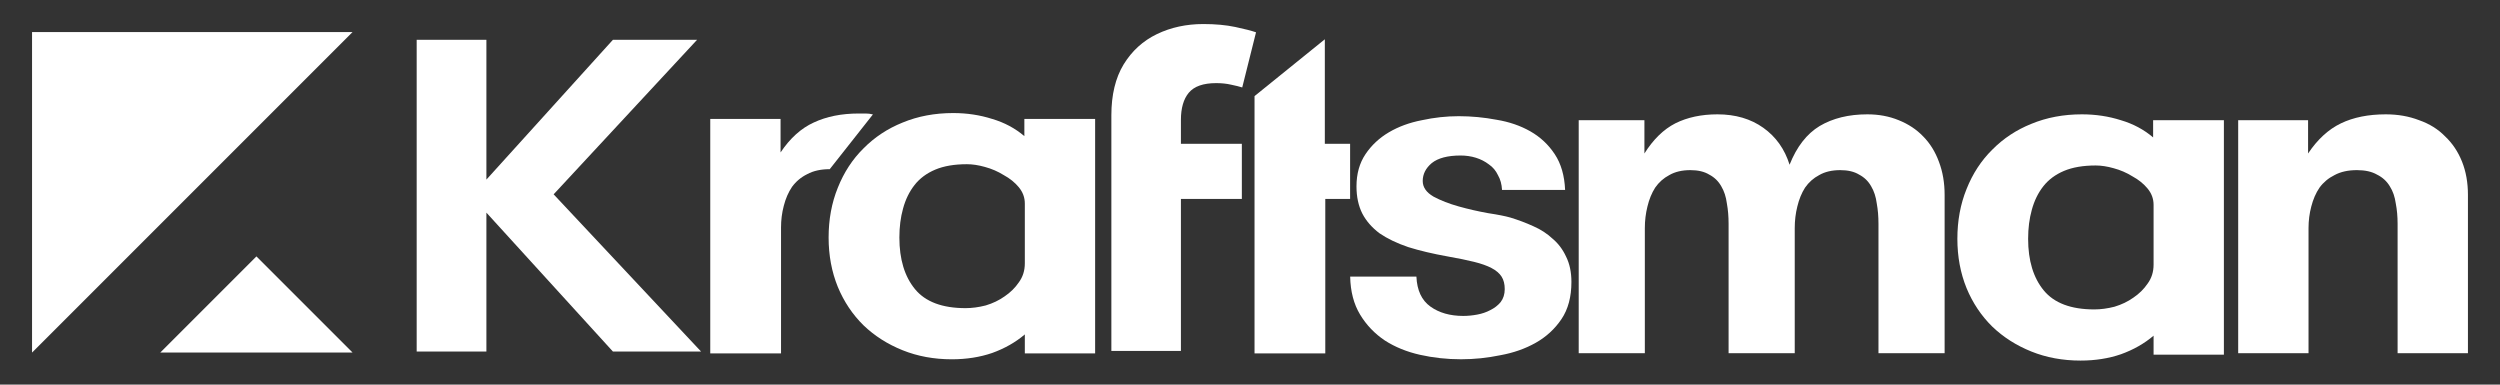
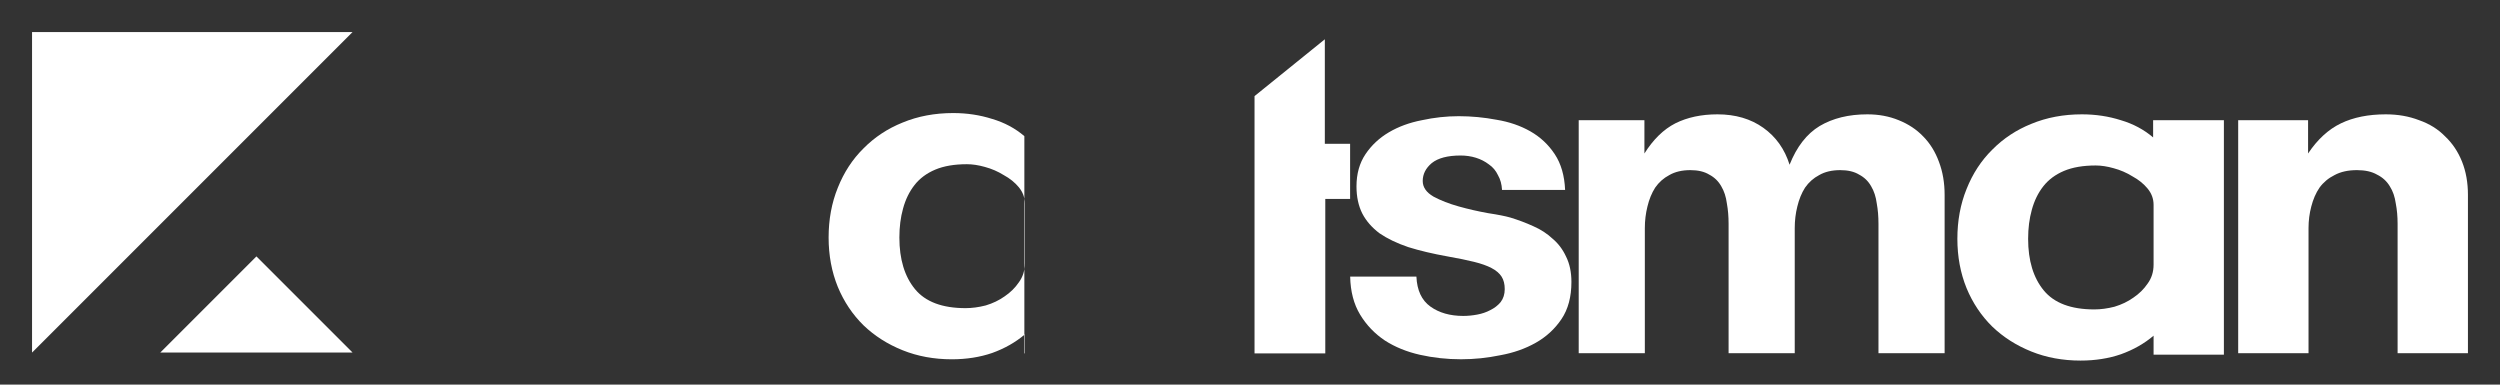
<svg xmlns="http://www.w3.org/2000/svg" width="234" height="36" viewBox="0 0 234 36" fill="none">
  <rect x="0" y="0" width="234" height="36" fill="#333333" stroke="none" />
  <path d="M3 33V3H32.999L3 33Z" fill="white" />
  <path d="M33 32.999H15L24 23.999L33 32.999Z" fill="white" />
  <path d="M224.415 33.062V20.935C224.415 20.261 224.358 19.629 224.244 19.04C224.159 18.422 223.974 17.889 223.688 17.44C223.403 16.962 223.004 16.597 222.491 16.345C222.007 16.064 221.38 15.924 220.61 15.924C219.784 15.924 219.085 16.078 218.515 16.387C217.945 16.668 217.475 17.061 217.104 17.566C216.762 18.071 216.506 18.661 216.335 19.335C216.164 19.98 216.078 20.654 216.078 21.356V33.062H209.494V11.249H216.036V14.366C216.919 13.046 217.945 12.106 219.114 11.544C220.282 10.983 221.679 10.702 223.304 10.702C224.444 10.702 225.484 10.884 226.425 11.249C227.394 11.586 228.206 12.092 228.862 12.765C229.546 13.411 230.073 14.197 230.444 15.124C230.814 16.05 230.999 17.089 230.999 18.24V33.062H224.415Z" fill="white" />
  <path d="M201.575 19.175C201.575 18.61 201.389 18.102 201.016 17.65C200.643 17.198 200.17 16.817 199.597 16.506C199.052 16.167 198.464 15.913 197.833 15.744C197.231 15.574 196.672 15.489 196.156 15.489C194.98 15.489 193.991 15.659 193.188 15.998C192.385 16.337 191.74 16.817 191.253 17.438C190.765 18.06 190.407 18.794 190.177 19.642C189.948 20.461 189.833 21.364 189.833 22.353C189.833 24.387 190.321 25.997 191.296 27.183C192.271 28.369 193.848 28.962 196.027 28.962C196.629 28.962 197.26 28.878 197.919 28.708C198.579 28.51 199.166 28.228 199.683 27.861C200.227 27.494 200.672 27.056 201.016 26.547C201.389 26.039 201.575 25.446 201.575 24.768V19.175ZM201.575 33.199V31.419C200.715 32.154 199.697 32.733 198.521 33.157C197.374 33.552 196.113 33.75 194.736 33.75C193.073 33.75 191.539 33.467 190.134 32.902C188.729 32.337 187.511 31.561 186.479 30.572C185.446 29.555 184.643 28.355 184.07 26.971C183.496 25.559 183.21 24.019 183.21 22.353C183.21 20.658 183.496 19.105 184.07 17.693C184.643 16.252 185.446 15.024 186.479 14.007C187.511 12.962 188.729 12.157 190.134 11.592C191.568 10.999 193.145 10.702 194.865 10.702C196.156 10.702 197.374 10.886 198.521 11.253C199.668 11.592 200.672 12.128 201.532 12.863V11.253H208.156V33.199H201.575Z" fill="white" />
  <path d="M175.825 33.062V20.935C175.825 20.261 175.772 19.629 175.664 19.04C175.584 18.422 175.41 17.889 175.142 17.44C174.874 16.962 174.499 16.597 174.016 16.345C173.561 16.064 172.971 15.924 172.248 15.924C171.47 15.924 170.814 16.078 170.278 16.387C169.742 16.668 169.3 17.061 168.951 17.566C168.63 18.071 168.389 18.661 168.228 19.335C168.067 19.98 167.987 20.654 167.987 21.356V33.062H161.796V20.935C161.796 20.261 161.743 19.629 161.635 19.04C161.555 18.422 161.381 17.889 161.113 17.44C160.845 16.962 160.47 16.597 159.987 16.345C159.532 16.064 158.942 15.924 158.218 15.924C157.441 15.924 156.785 16.078 156.249 16.387C155.713 16.668 155.271 17.061 154.922 17.566C154.601 18.071 154.359 18.661 154.199 19.335C154.038 19.98 153.957 20.654 153.957 21.356V33.062H147.767V11.249H153.917V14.366C154.748 13.046 155.713 12.106 156.812 11.544C157.937 10.983 159.25 10.702 160.751 10.702C162.439 10.702 163.873 11.123 165.052 11.965C166.231 12.807 167.049 13.959 167.504 15.418C168.174 13.734 169.112 12.527 170.318 11.797C171.551 11.067 173.038 10.702 174.78 10.702C175.852 10.702 176.83 10.884 177.715 11.249C178.626 11.614 179.389 12.12 180.006 12.765C180.649 13.411 181.145 14.211 181.493 15.166C181.842 16.092 182.016 17.117 182.016 18.24V33.062H175.825Z" fill="white" />
  <path d="M147.085 26.392C147.085 27.786 146.775 28.944 146.157 29.864C145.538 30.784 144.737 31.523 143.753 32.08C142.769 32.638 141.658 33.028 140.421 33.251C139.212 33.502 137.989 33.628 136.752 33.628C135.43 33.628 134.151 33.488 132.913 33.21C131.676 32.931 130.58 32.485 129.624 31.871C128.668 31.23 127.894 30.421 127.304 29.445C126.714 28.47 126.404 27.284 126.376 25.89H132.576C132.632 27.173 133.068 28.107 133.884 28.692C134.699 29.278 135.725 29.571 136.962 29.571C137.384 29.571 137.82 29.529 138.27 29.445C138.72 29.362 139.127 29.222 139.493 29.027C139.887 28.832 140.21 28.581 140.463 28.274C140.716 27.94 140.843 27.535 140.843 27.061C140.843 26.587 140.744 26.197 140.547 25.89C140.351 25.584 140.041 25.319 139.62 25.096C139.198 24.872 138.649 24.677 137.975 24.51C137.3 24.343 136.484 24.175 135.528 24.008C134.123 23.757 132.885 23.464 131.817 23.13C130.748 22.767 129.849 22.335 129.118 21.833C128.415 21.303 127.88 20.69 127.515 19.993C127.149 19.268 126.967 18.418 126.967 17.442C126.967 16.271 127.248 15.267 127.81 14.43C128.372 13.594 129.104 12.911 130.003 12.381C130.903 11.851 131.929 11.475 133.082 11.252C134.235 11.001 135.388 10.875 136.541 10.875C137.722 10.875 138.903 10.987 140.083 11.21C141.264 11.405 142.319 11.767 143.247 12.297C144.175 12.827 144.934 13.538 145.524 14.43C146.115 15.322 146.438 16.438 146.494 17.776H140.59C140.561 17.247 140.435 16.786 140.21 16.396C140.013 15.978 139.732 15.643 139.366 15.392C139.001 15.113 138.593 14.904 138.143 14.765C137.693 14.625 137.215 14.556 136.709 14.556C135.5 14.556 134.601 14.793 134.01 15.267C133.448 15.741 133.167 16.298 133.167 16.94C133.167 17.525 133.504 18.013 134.179 18.404C134.854 18.766 135.641 19.073 136.541 19.324C137.44 19.575 138.354 19.784 139.282 19.951C140.21 20.091 140.913 20.23 141.391 20.369C142.122 20.593 142.825 20.857 143.5 21.164C144.203 21.471 144.807 21.861 145.313 22.335C145.848 22.781 146.269 23.339 146.579 24.008C146.916 24.677 147.085 25.472 147.085 26.392Z" fill="white" />
  <path d="M124.047 18.619V33.08H117.424V8.996L124.004 3.677V13.458H126.37V18.619H124.047Z" fill="white" />
-   <path d="M116.237 13.457V18.618H107.449V13.457H116.237ZM104.024 32.849V10.784C104.024 8.88 104.406 7.294 105.172 6.029C105.949 4.763 106.989 3.817 108.292 3.19C109.595 2.563 111.042 2.25 112.632 2.25C113.756 2.25 114.754 2.342 115.627 2.526C116.5 2.711 117.146 2.877 117.564 3.024L116.273 8.185C115.998 8.099 115.651 8.013 115.233 7.927C114.814 7.829 114.348 7.78 113.834 7.78C112.626 7.78 111.771 8.081 111.269 8.683C110.779 9.273 110.534 10.121 110.534 11.227V32.849H104.024Z" fill="white" />
-   <path d="M95.924 19.055C95.924 18.491 95.737 17.982 95.364 17.53C94.992 17.078 94.519 16.697 93.945 16.386C93.4 16.047 92.812 15.793 92.182 15.624C91.579 15.454 91.02 15.37 90.504 15.37C89.329 15.37 88.339 15.539 87.537 15.878C86.734 16.217 86.088 16.697 85.601 17.318C85.114 17.94 84.755 18.674 84.526 19.521C84.296 20.341 84.182 21.244 84.182 22.233C84.182 24.267 84.669 25.877 85.644 27.063C86.619 28.249 88.196 28.842 90.375 28.842C90.977 28.842 91.608 28.758 92.268 28.588C92.927 28.39 93.515 28.108 94.031 27.741C94.576 27.373 95.02 26.936 95.364 26.427C95.737 25.919 95.924 25.326 95.924 24.648V19.055ZM95.924 33.079V31.3C95.063 32.034 94.045 32.613 92.87 33.037C91.723 33.432 90.461 33.63 89.085 33.63C87.422 33.63 85.888 33.347 84.483 32.782C83.078 32.218 81.859 31.441 80.827 30.452C79.795 29.435 78.992 28.235 78.418 26.851C77.845 25.439 77.558 23.899 77.558 22.233C77.558 20.538 77.845 18.985 78.418 17.573C78.992 16.132 79.795 14.903 80.827 13.887C81.859 12.842 83.078 12.037 84.483 11.472C85.916 10.879 87.493 10.582 89.214 10.582C90.504 10.582 91.723 10.766 92.87 11.133C94.017 11.472 95.02 12.008 95.88 12.743V11.133H102.504V33.079H95.924Z" fill="white" />
-   <path d="M77.663 15.835C76.832 15.835 76.129 15.99 75.556 16.301C74.982 16.583 74.509 16.979 74.136 17.487C73.792 17.996 73.534 18.589 73.362 19.267C73.19 19.916 73.104 20.594 73.104 21.3V33.078H66.48V11.132H73.061V14.267C73.95 12.94 74.982 12.008 76.158 11.471C77.362 10.906 78.767 10.624 80.373 10.624C80.602 10.624 80.817 10.624 81.018 10.624C81.247 10.624 81.477 10.652 81.706 10.709L77.663 15.835Z" fill="white" />
-   <path d="M57.367 32.902L45.527 19.903V32.902H39.001V3.727H45.527V16.81L57.367 3.727H65.245L51.82 18.189L65.618 32.902H57.367Z" fill="white" />
+   <path d="M95.924 19.055C95.924 18.491 95.737 17.982 95.364 17.53C94.992 17.078 94.519 16.697 93.945 16.386C93.4 16.047 92.812 15.793 92.182 15.624C91.579 15.454 91.02 15.37 90.504 15.37C89.329 15.37 88.339 15.539 87.537 15.878C86.734 16.217 86.088 16.697 85.601 17.318C85.114 17.94 84.755 18.674 84.526 19.521C84.296 20.341 84.182 21.244 84.182 22.233C84.182 24.267 84.669 25.877 85.644 27.063C86.619 28.249 88.196 28.842 90.375 28.842C90.977 28.842 91.608 28.758 92.268 28.588C92.927 28.39 93.515 28.108 94.031 27.741C94.576 27.373 95.02 26.936 95.364 26.427C95.737 25.919 95.924 25.326 95.924 24.648V19.055ZM95.924 33.079V31.3C95.063 32.034 94.045 32.613 92.87 33.037C91.723 33.432 90.461 33.63 89.085 33.63C87.422 33.63 85.888 33.347 84.483 32.782C83.078 32.218 81.859 31.441 80.827 30.452C79.795 29.435 78.992 28.235 78.418 26.851C77.845 25.439 77.558 23.899 77.558 22.233C77.558 20.538 77.845 18.985 78.418 17.573C78.992 16.132 79.795 14.903 80.827 13.887C81.859 12.842 83.078 12.037 84.483 11.472C85.916 10.879 87.493 10.582 89.214 10.582C90.504 10.582 91.723 10.766 92.87 11.133C94.017 11.472 95.02 12.008 95.88 12.743V11.133V33.079H95.924Z" fill="white" />
</svg>